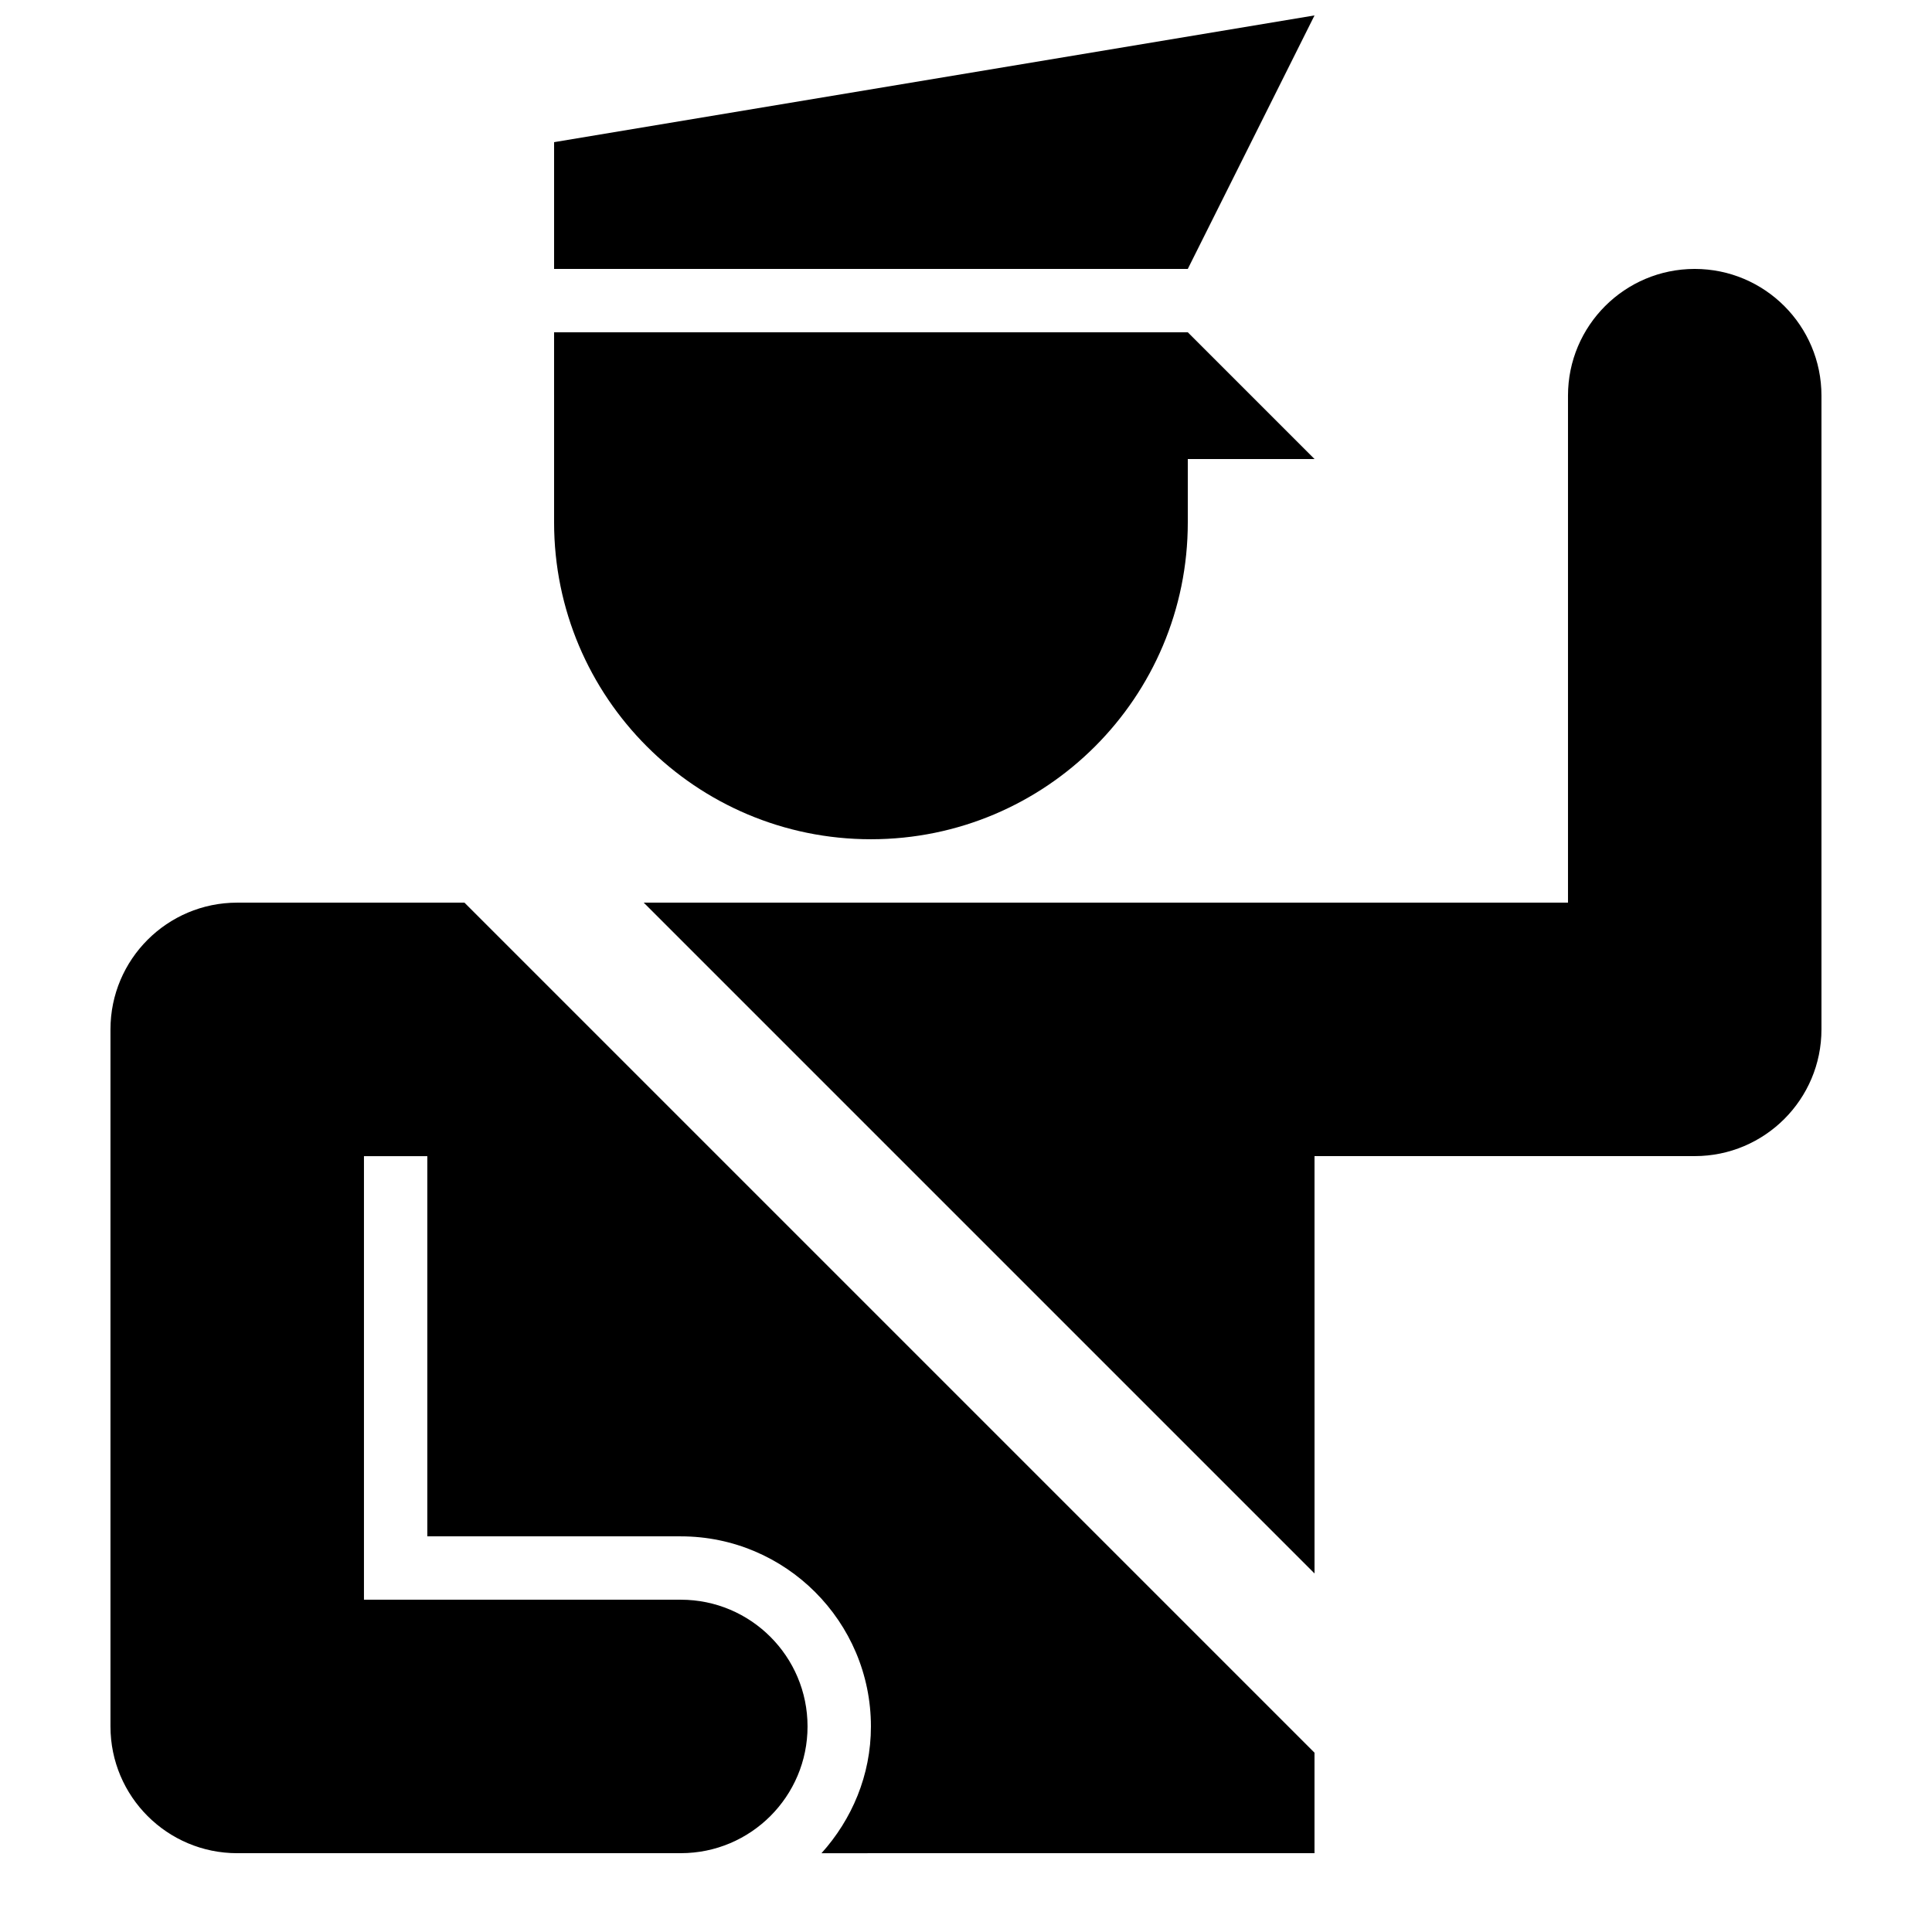
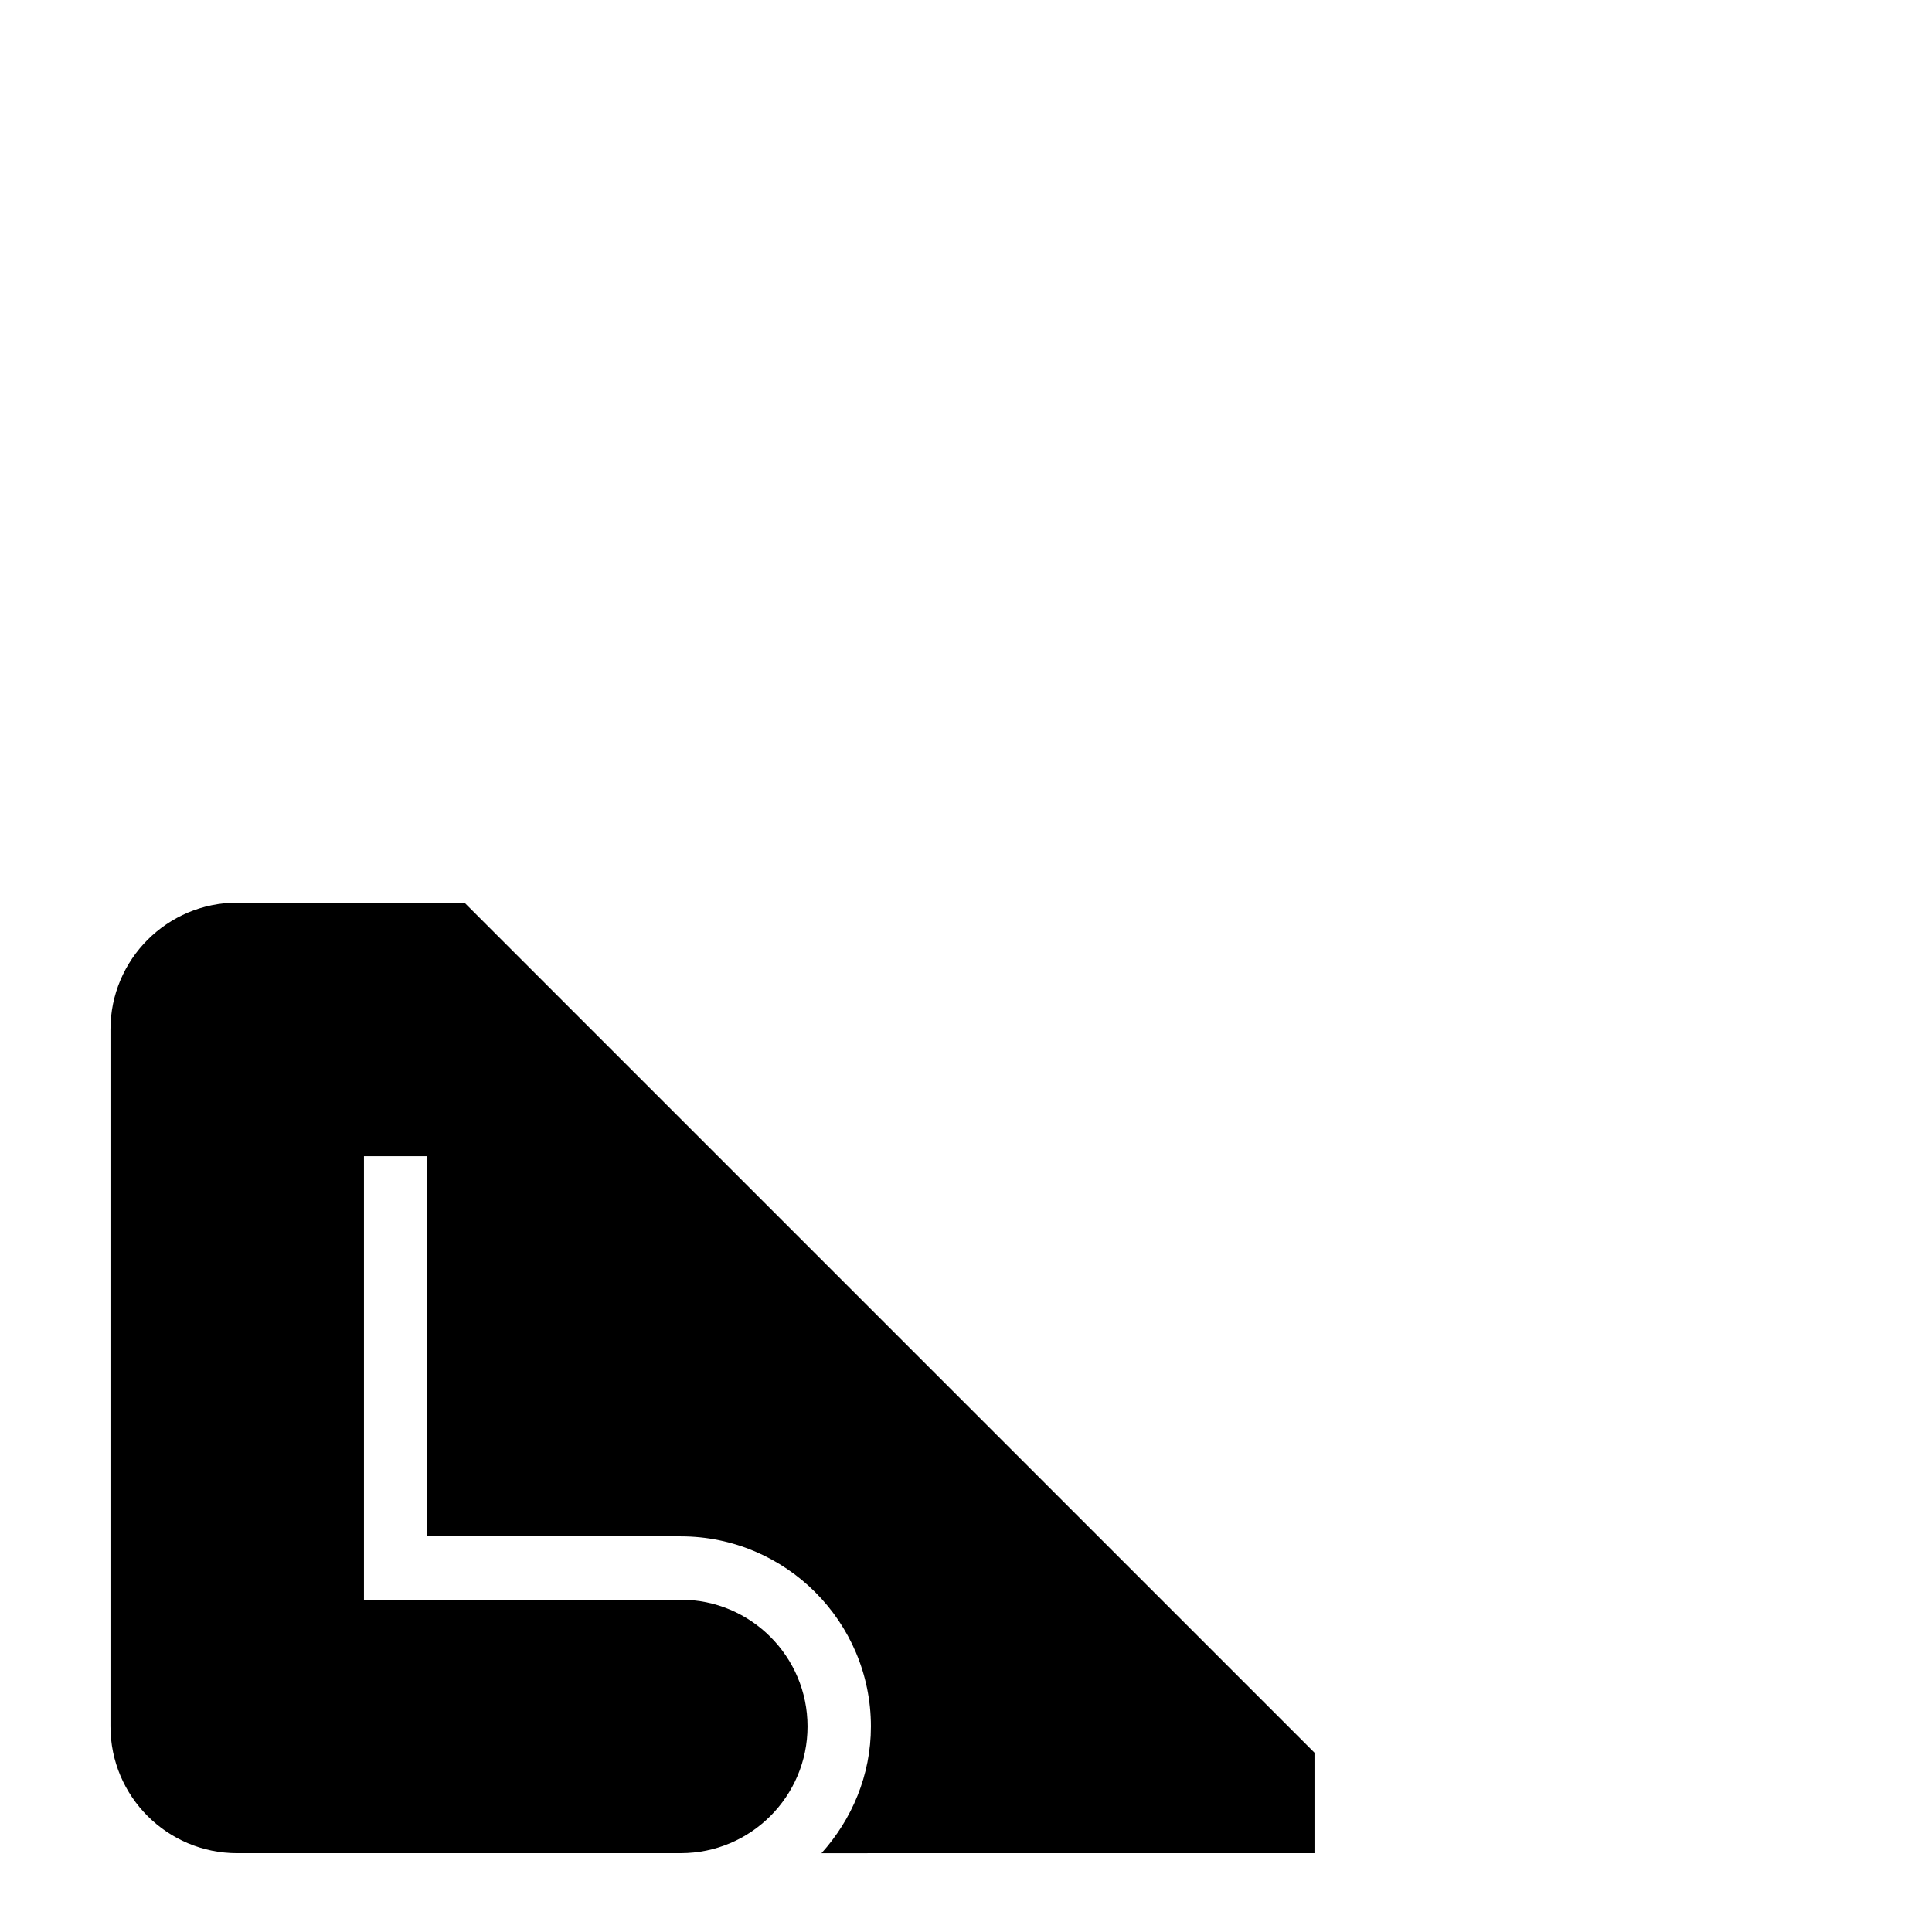
<svg xmlns="http://www.w3.org/2000/svg" width="800px" height="800px" version="1.1" viewBox="144 144 512 512">
  <defs>
    <clipPath id="a">
      <path d="m290 148.09h203v67.906h-203z" />
    </clipPath>
  </defs>
-   <path d="m492.36 450.38h100.76c18.539 0 33.586-15.047 33.586-33.586v-167.94c0-18.539-15.047-33.586-33.586-33.586s-33.586 15.047-33.586 33.586v134.35h-244.95l177.78 177.78z" />
-   <path d="m290.84 282.44c0 46.383 37.586 83.969 83.969 83.969 46.383 0 83.969-37.586 83.969-83.969v-16.793h33.586l-33.586-33.586h-167.94z" />
  <g clip-path="url(#a)">
-     <path d="m492.36 148.09-201.52 33.586v33.59h167.94z" />
-   </g>
+     </g>
  <path d="m206.87 635.11h117.55c18.539 0 33.586-15.047 33.586-33.586 0-18.539-15.047-33.586-33.586-33.586h-83.969v-117.55h16.793v100.76h67.176c27.777 0 50.383 22.605 50.383 50.383 0 12.949-5.055 24.652-13.098 33.586l130.65-0.004v-26.633l-225.27-225.27h-60.223c-18.539 0-33.586 15.047-33.586 33.586v184.73c0 18.543 15.047 33.59 33.586 33.59z" />
</svg>